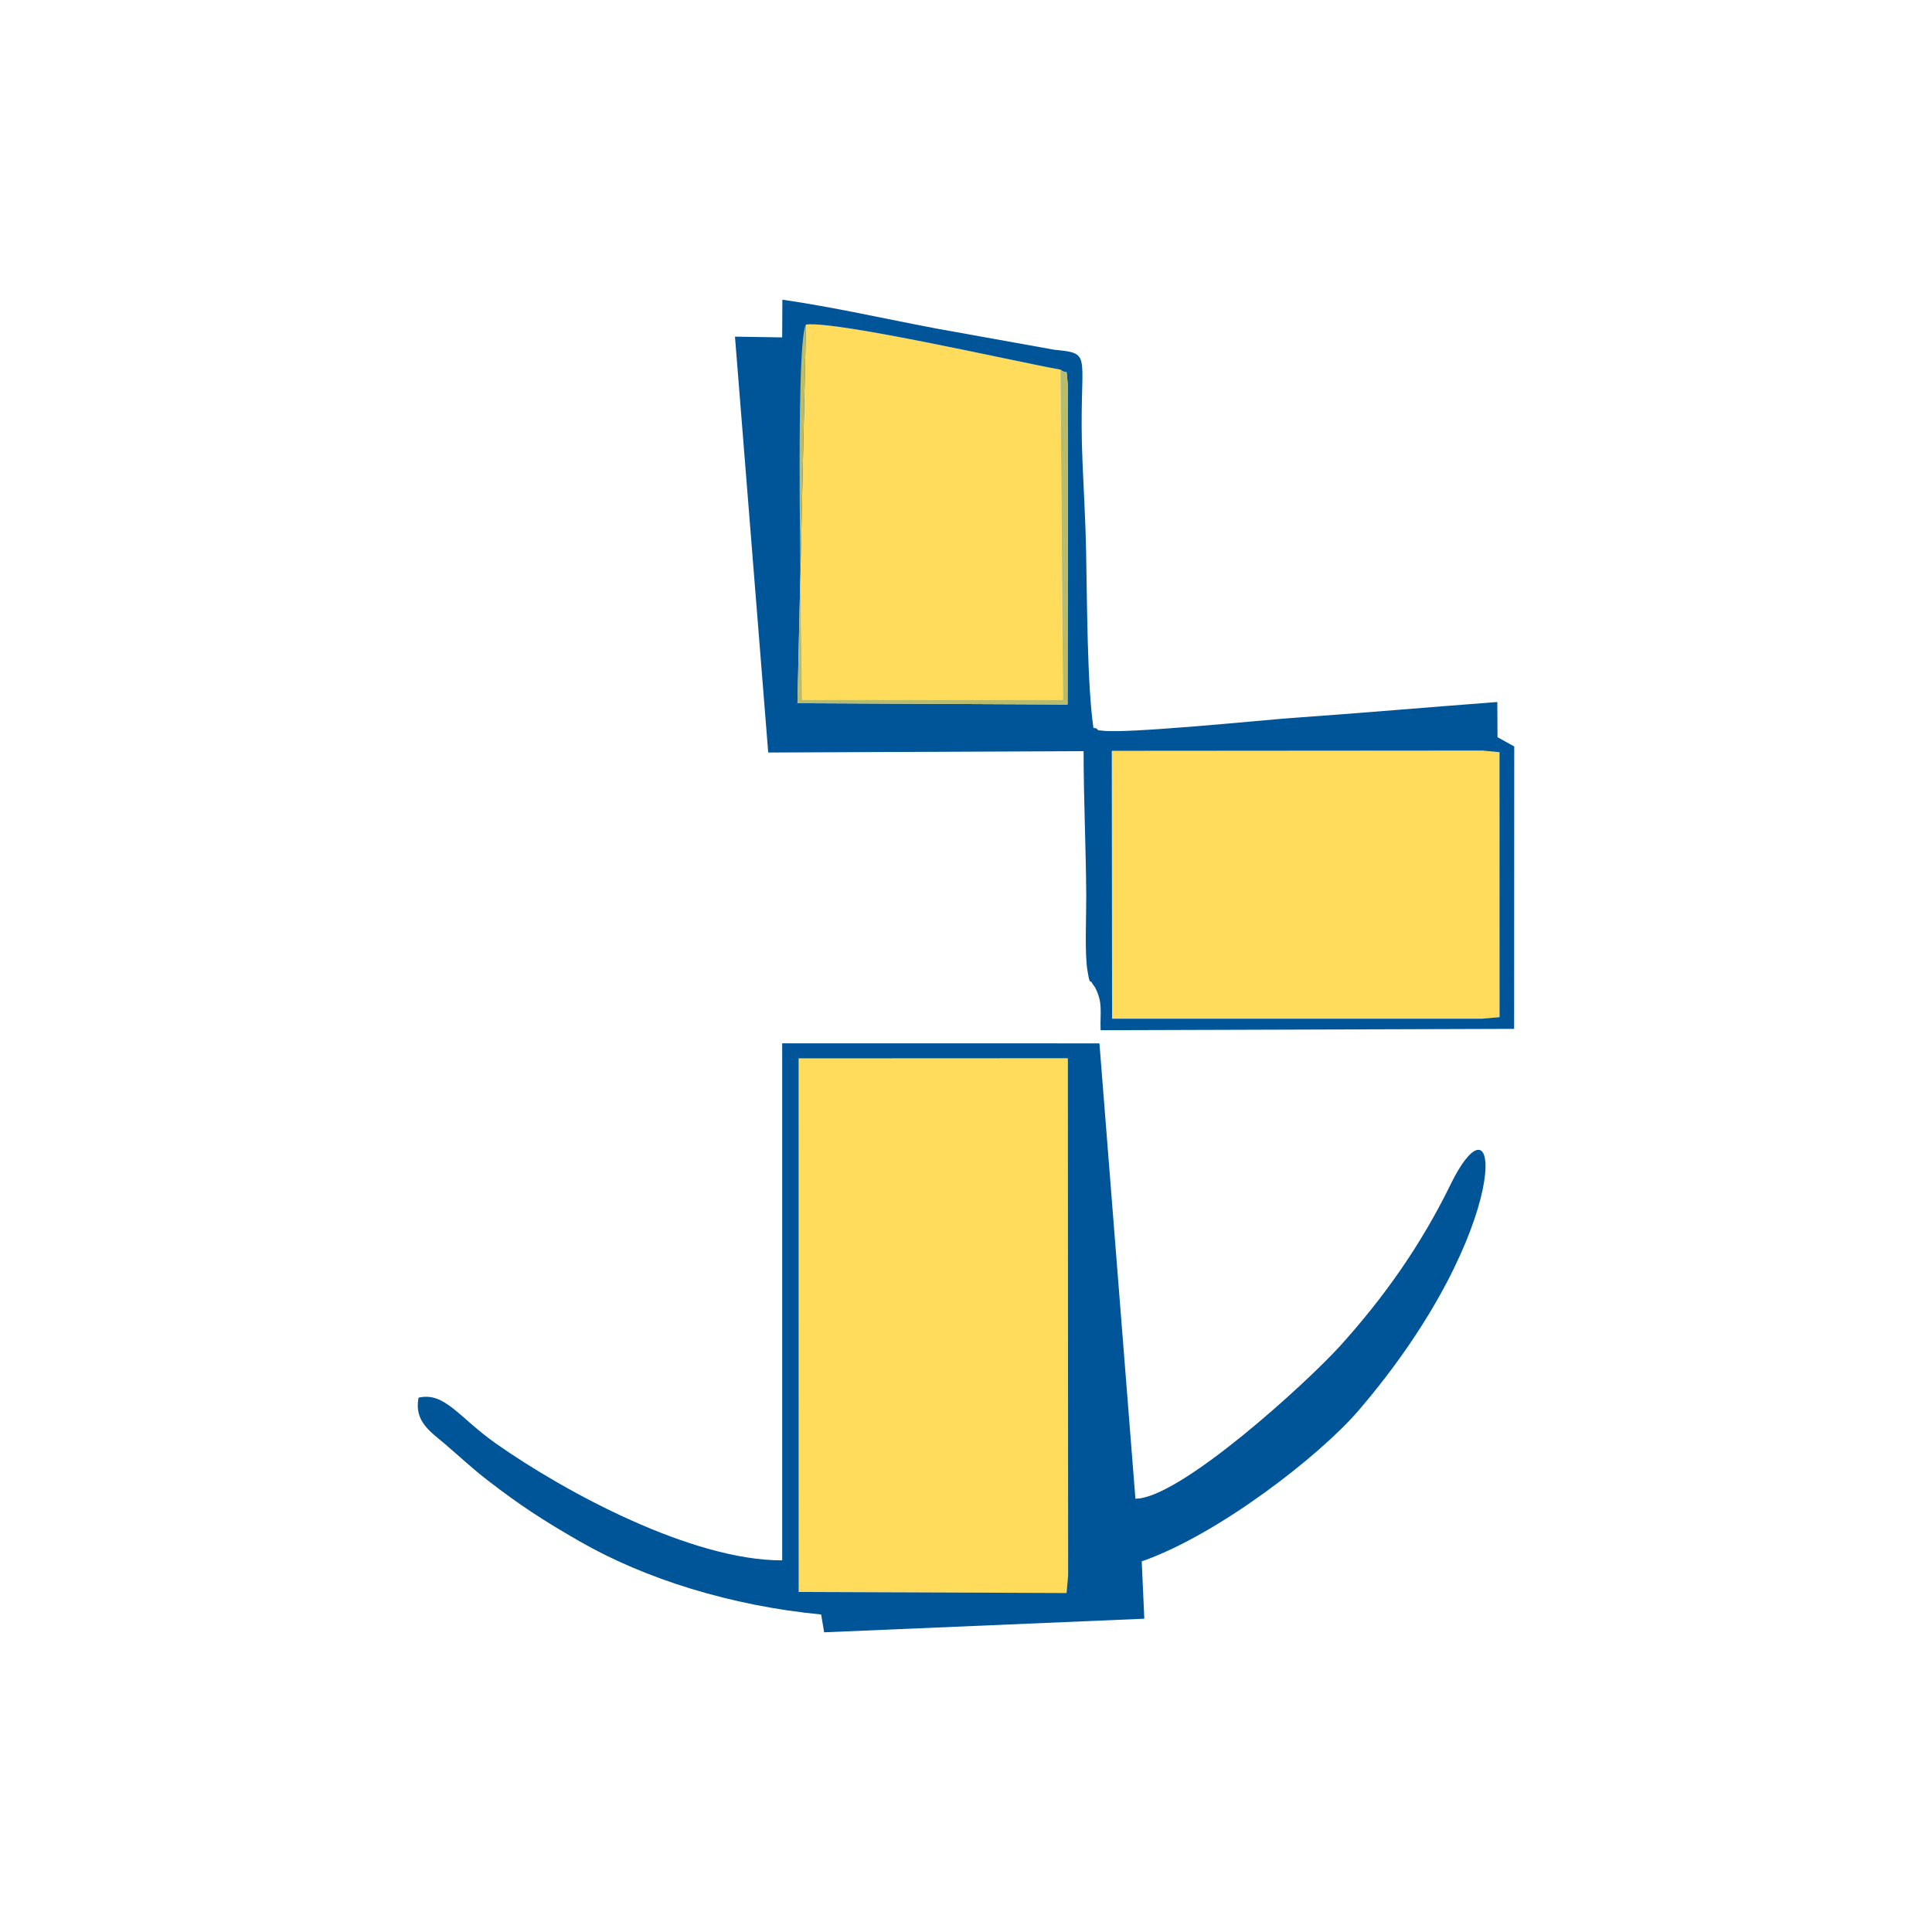
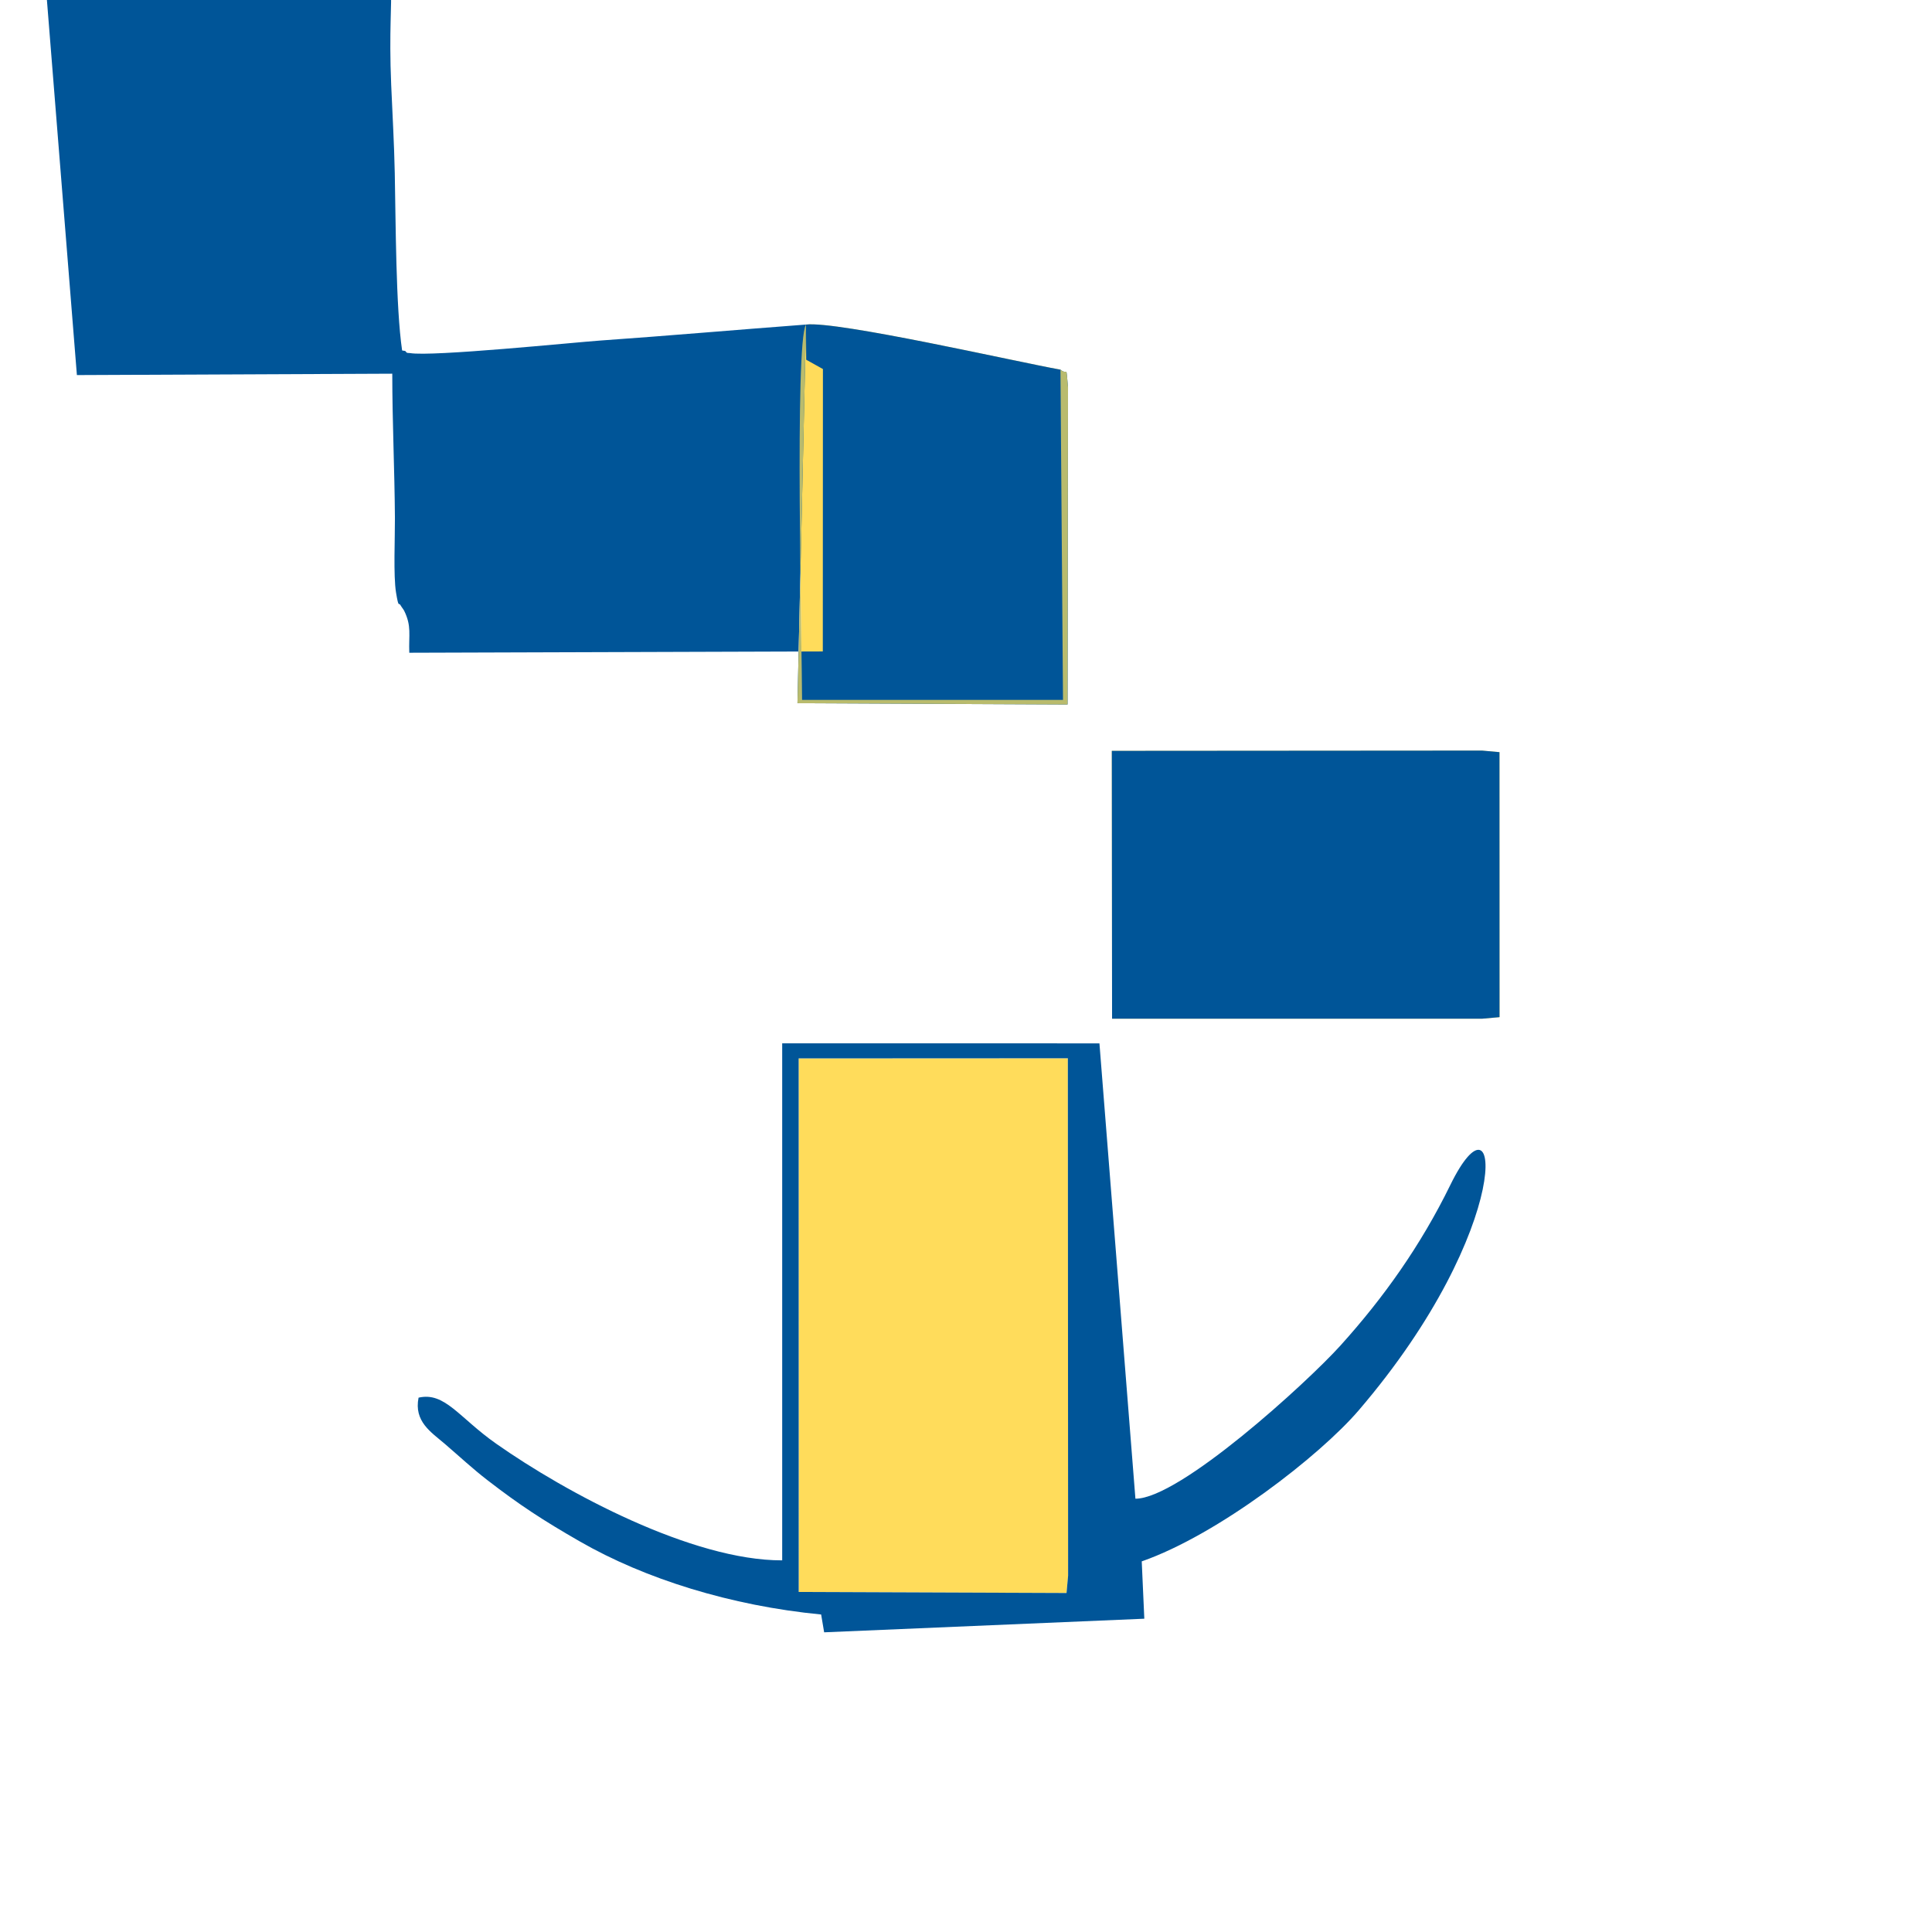
<svg xmlns="http://www.w3.org/2000/svg" xml:space="preserve" width="146.328mm" height="146.328mm" version="1.1" style="shape-rendering:geometricPrecision; text-rendering:geometricPrecision; image-rendering:optimizeQuality; fill-rule:evenodd; clip-rule:evenodd" viewBox="0 0 4663.71 4663.71">
  <defs>
    <style type="text/css"> .fil3 {fill:none} .fil1 {fill:#005598} .fil2 {fill:#B9BB6D} .fil0 {fill:#FFDC5B} </style>
  </defs>
  <g id="Camada_x0020_1">
    <g id="_1874835696560">
      <polygon class="fil0" points="1928.01,3842.89 2574.54,3845.4 2578.35,3803.37 2577.72,2554.58 1927.89,2554.89 " />
      <polygon class="fil0" points="2684.46,2459.08 3577.68,2459.08 3619.78,2455.33 3619.65,1815.67 3577.73,1811.87 2683.82,1812.5 " />
      <path class="fil1" d="M1927.89 2554.89l649.83 -0.31 0.63 1248.79 -3.81 42.03 -646.53 -2.51 -0.12 -1288zm828.17 1214.16c184.99,-64.58 429.98,-255.2 523.68,-364.52 378.98,-442.2 345.51,-798.04 221.29,-544.18 -71.56,146.24 -160.9,272 -265,387.38 -81.03,89.82 -388.49,370.23 -495.21,370.04l-86.86 -1099.18 -765.81 -0.02 0 1248.03c-217.29,0.45 -521.9,-163.2 -690.47,-281.66 -90.2,-63.39 -123.71,-125.55 -187.3,-111.11 -11.57,57.64 30.28,83.2 63.27,111.49 37.29,31.98 67.02,59.95 103.31,87.95 77.48,59.78 132.57,95.91 222.95,147.82 157.4,90.41 364.46,155.16 582.27,176.2l7.24 43.01 772.87 -32.84 -6.22 -138.4z" />
      <path class="fil0" d="M2559.86 892.33c-108.74,-19.53 -538.08,-117.86 -614.26,-108.87 -27.79,43.73 -9.48,789.32 -9.48,906.07l629.87 0 -6.14 -797.21z" />
-       <path class="fil1" d="M2683.82 1812.5l893.91 -0.64 41.92 3.81 0.13 639.66 -42.09 3.75 -893.23 0 -0.63 -646.58zm-738.22 -1029.04c76.18,-8.99 505.51,89.34 614.26,108.87 18.3,15.76 12.78,-16.1 18.26,43.05l-1.11 765.24 -652.01 -3.11 20.6 -914.04zm1668.81 911.13c-168.38,12.68 -333.59,27.15 -497.43,38.65 -61.18,4.3 -406.72,39.47 -458.59,30.17 -2.54,-0.46 -7.74,0.73 -9.55,-3.01 -1.8,-3.72 -6.43,-1.86 -9.37,-3.41 -15.33,-104.7 -15.29,-311.33 -17.7,-427.39 -1.55,-74.35 -5.43,-137.85 -8.64,-213.43 -11.24,-264.55 31.32,-261.84 -68.3,-271.93l-285.75 -51.39c-122.15,-23.24 -249.89,-52.05 -370.49,-69.43l-0.47 91.03 -113.95 -1.79 80.25 1003.88 761.31 -3.33c0,115.65 5.6,231.14 6.38,348.55 0.3,45.62 -3.95,139.7 2.66,179.56 6.86,41.37 6.21,21.49 11.26,31.42 1.47,2.89 6.92,9.69 8.39,12.68 18.28,37.26 10.8,57.5 12.38,101.4l998.2 -3.16 0.28 -681.69 -40.4 -22.48 -0.47 -84.9z" />
+       <path class="fil1" d="M2683.82 1812.5l893.91 -0.64 41.92 3.81 0.13 639.66 -42.09 3.75 -893.23 0 -0.63 -646.58zm-738.22 -1029.04c76.18,-8.99 505.51,89.34 614.26,108.87 18.3,15.76 12.78,-16.1 18.26,43.05l-1.11 765.24 -652.01 -3.11 20.6 -914.04zc-168.38,12.68 -333.59,27.15 -497.43,38.65 -61.18,4.3 -406.72,39.47 -458.59,30.17 -2.54,-0.46 -7.74,0.73 -9.55,-3.01 -1.8,-3.72 -6.43,-1.86 -9.37,-3.41 -15.33,-104.7 -15.29,-311.33 -17.7,-427.39 -1.55,-74.35 -5.43,-137.85 -8.64,-213.43 -11.24,-264.55 31.32,-261.84 -68.3,-271.93l-285.75 -51.39c-122.15,-23.24 -249.89,-52.05 -370.49,-69.43l-0.47 91.03 -113.95 -1.79 80.25 1003.88 761.31 -3.33c0,115.65 5.6,231.14 6.38,348.55 0.3,45.62 -3.95,139.7 2.66,179.56 6.86,41.37 6.21,21.49 11.26,31.42 1.47,2.89 6.92,9.69 8.39,12.68 18.28,37.26 10.8,57.5 12.38,101.4l998.2 -3.16 0.28 -681.69 -40.4 -22.48 -0.47 -84.9z" />
      <path class="fil2" d="M2559.86 892.33l6.14 797.21 -629.87 0c0,-116.76 -18.32,-862.34 9.48,-906.07l-20.6 914.04 652.01 3.11 1.11 -765.24c-5.48,-59.14 0.04,-27.29 -18.26,-43.05z" />
    </g>
-     <rect class="fil3" x="-0" y="-0" width="4663.71" height="4663.71" />
  </g>
</svg>